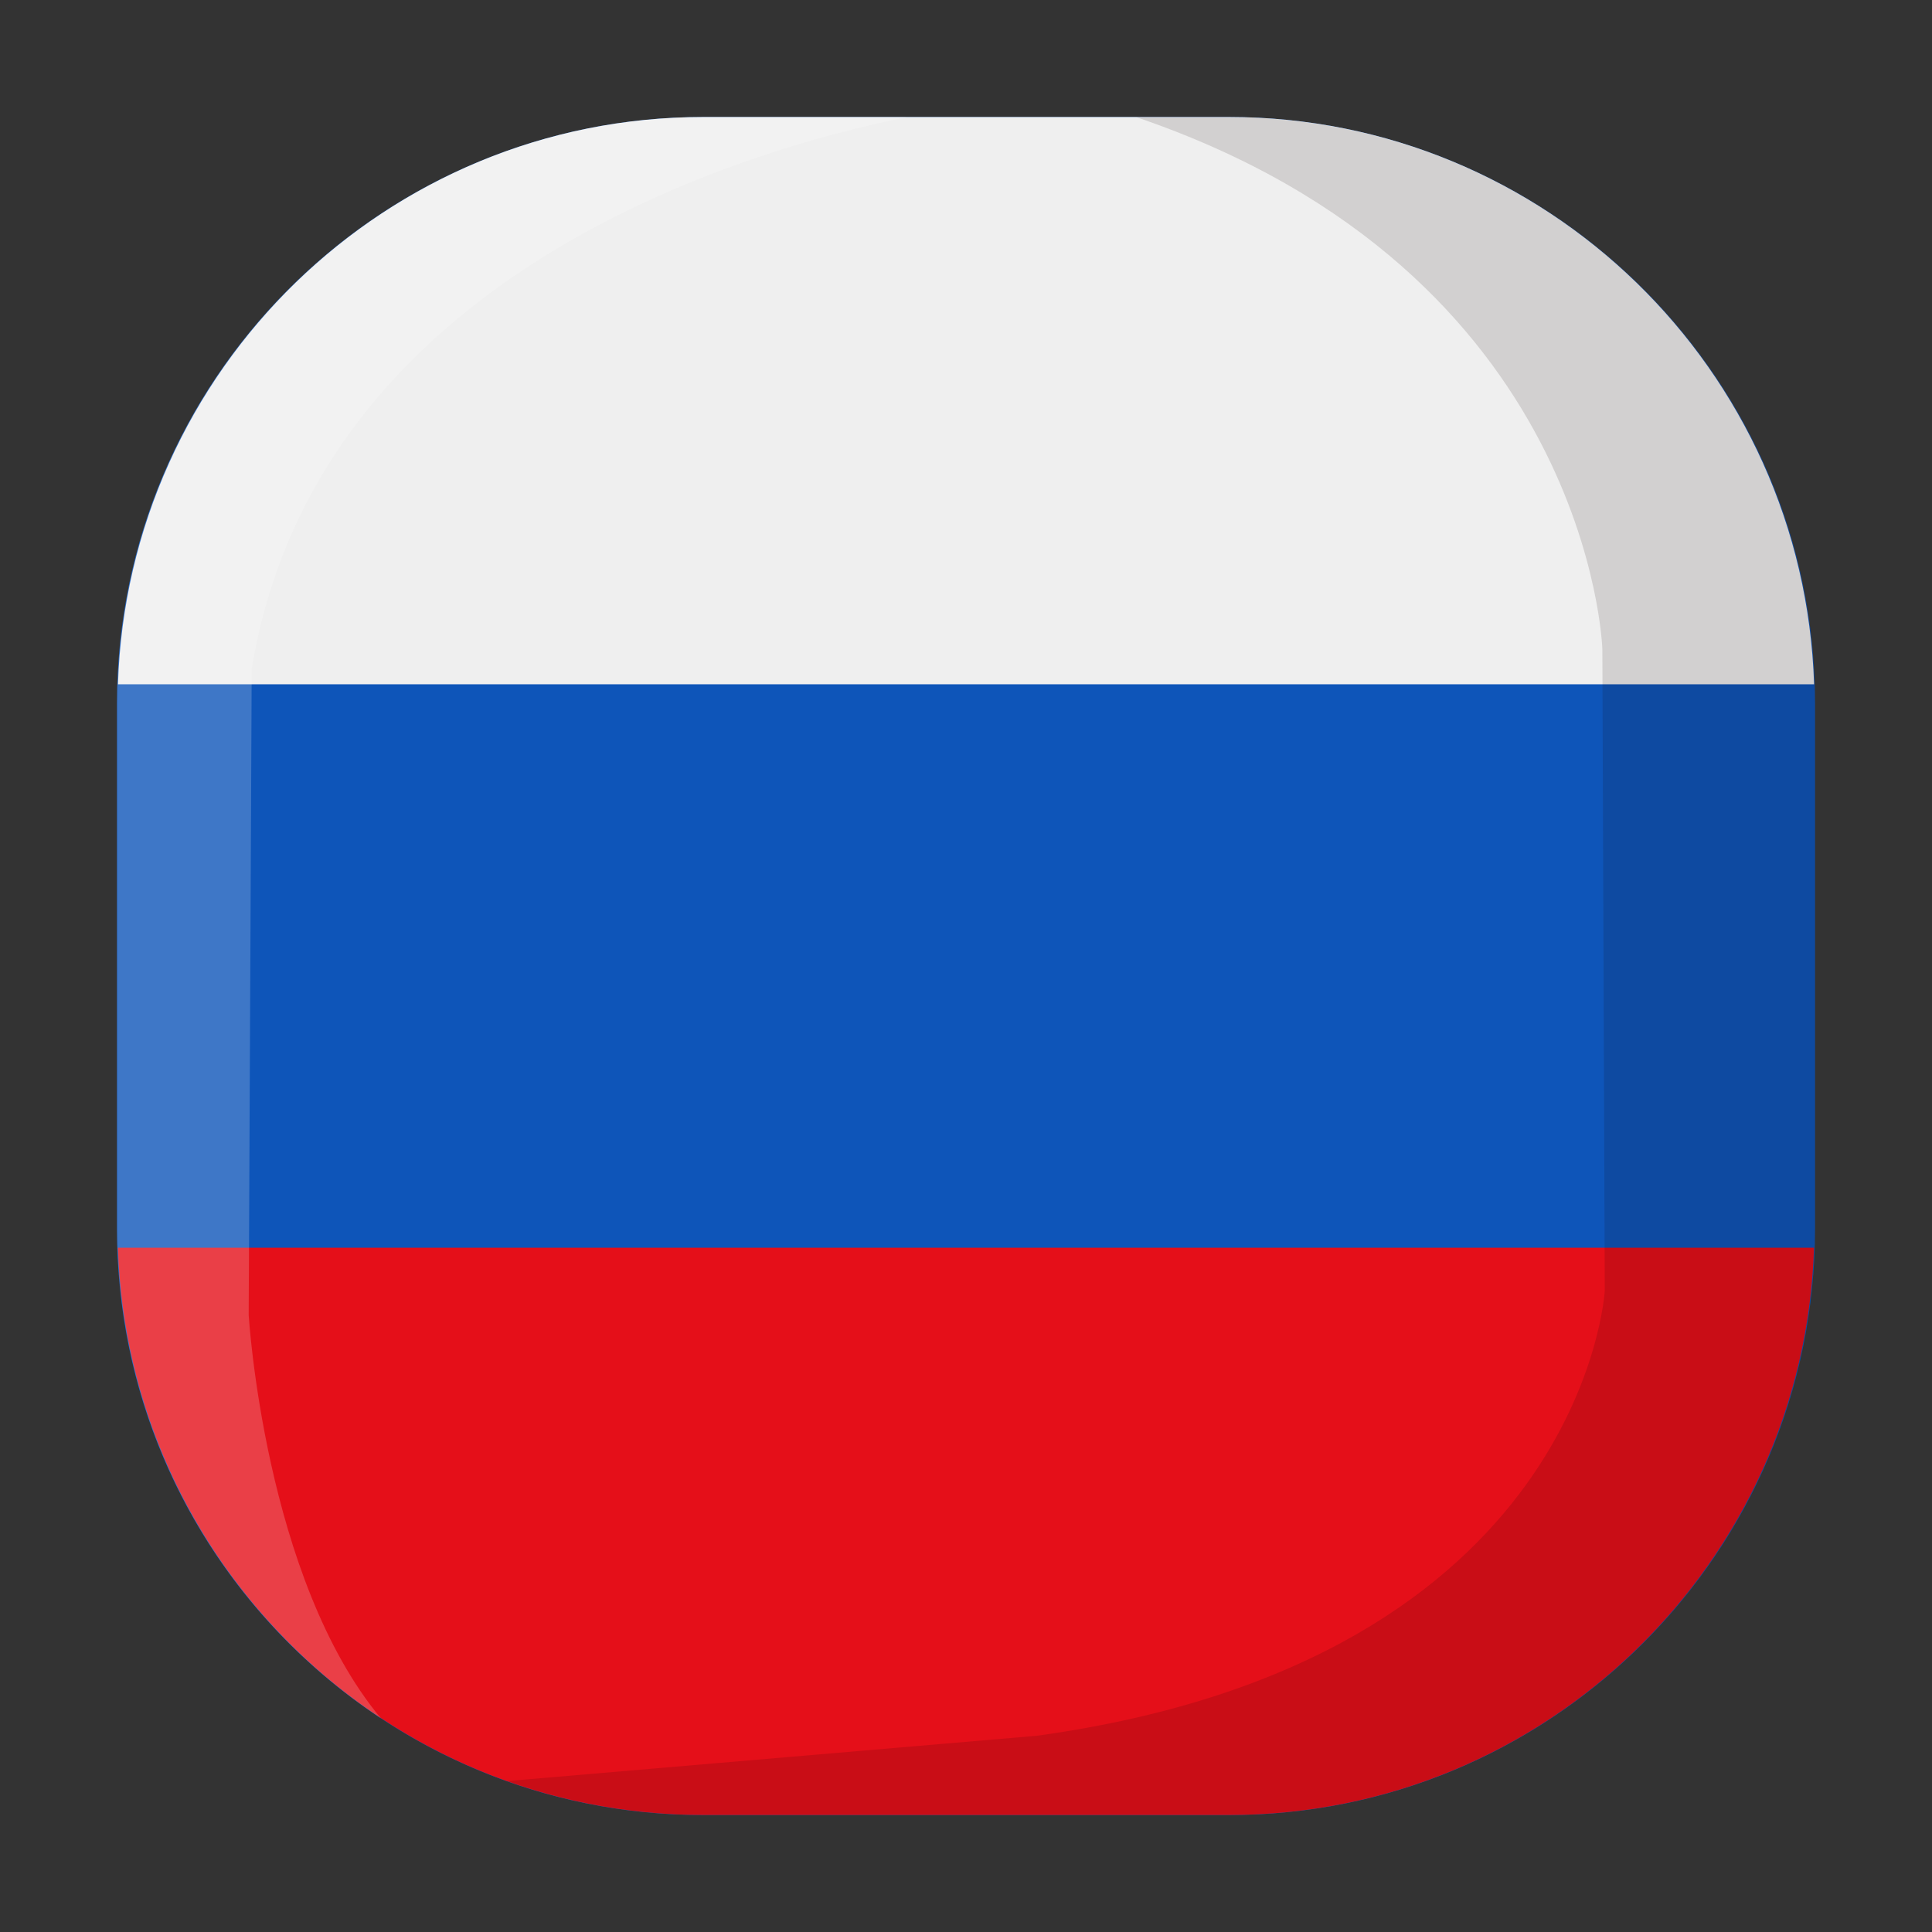
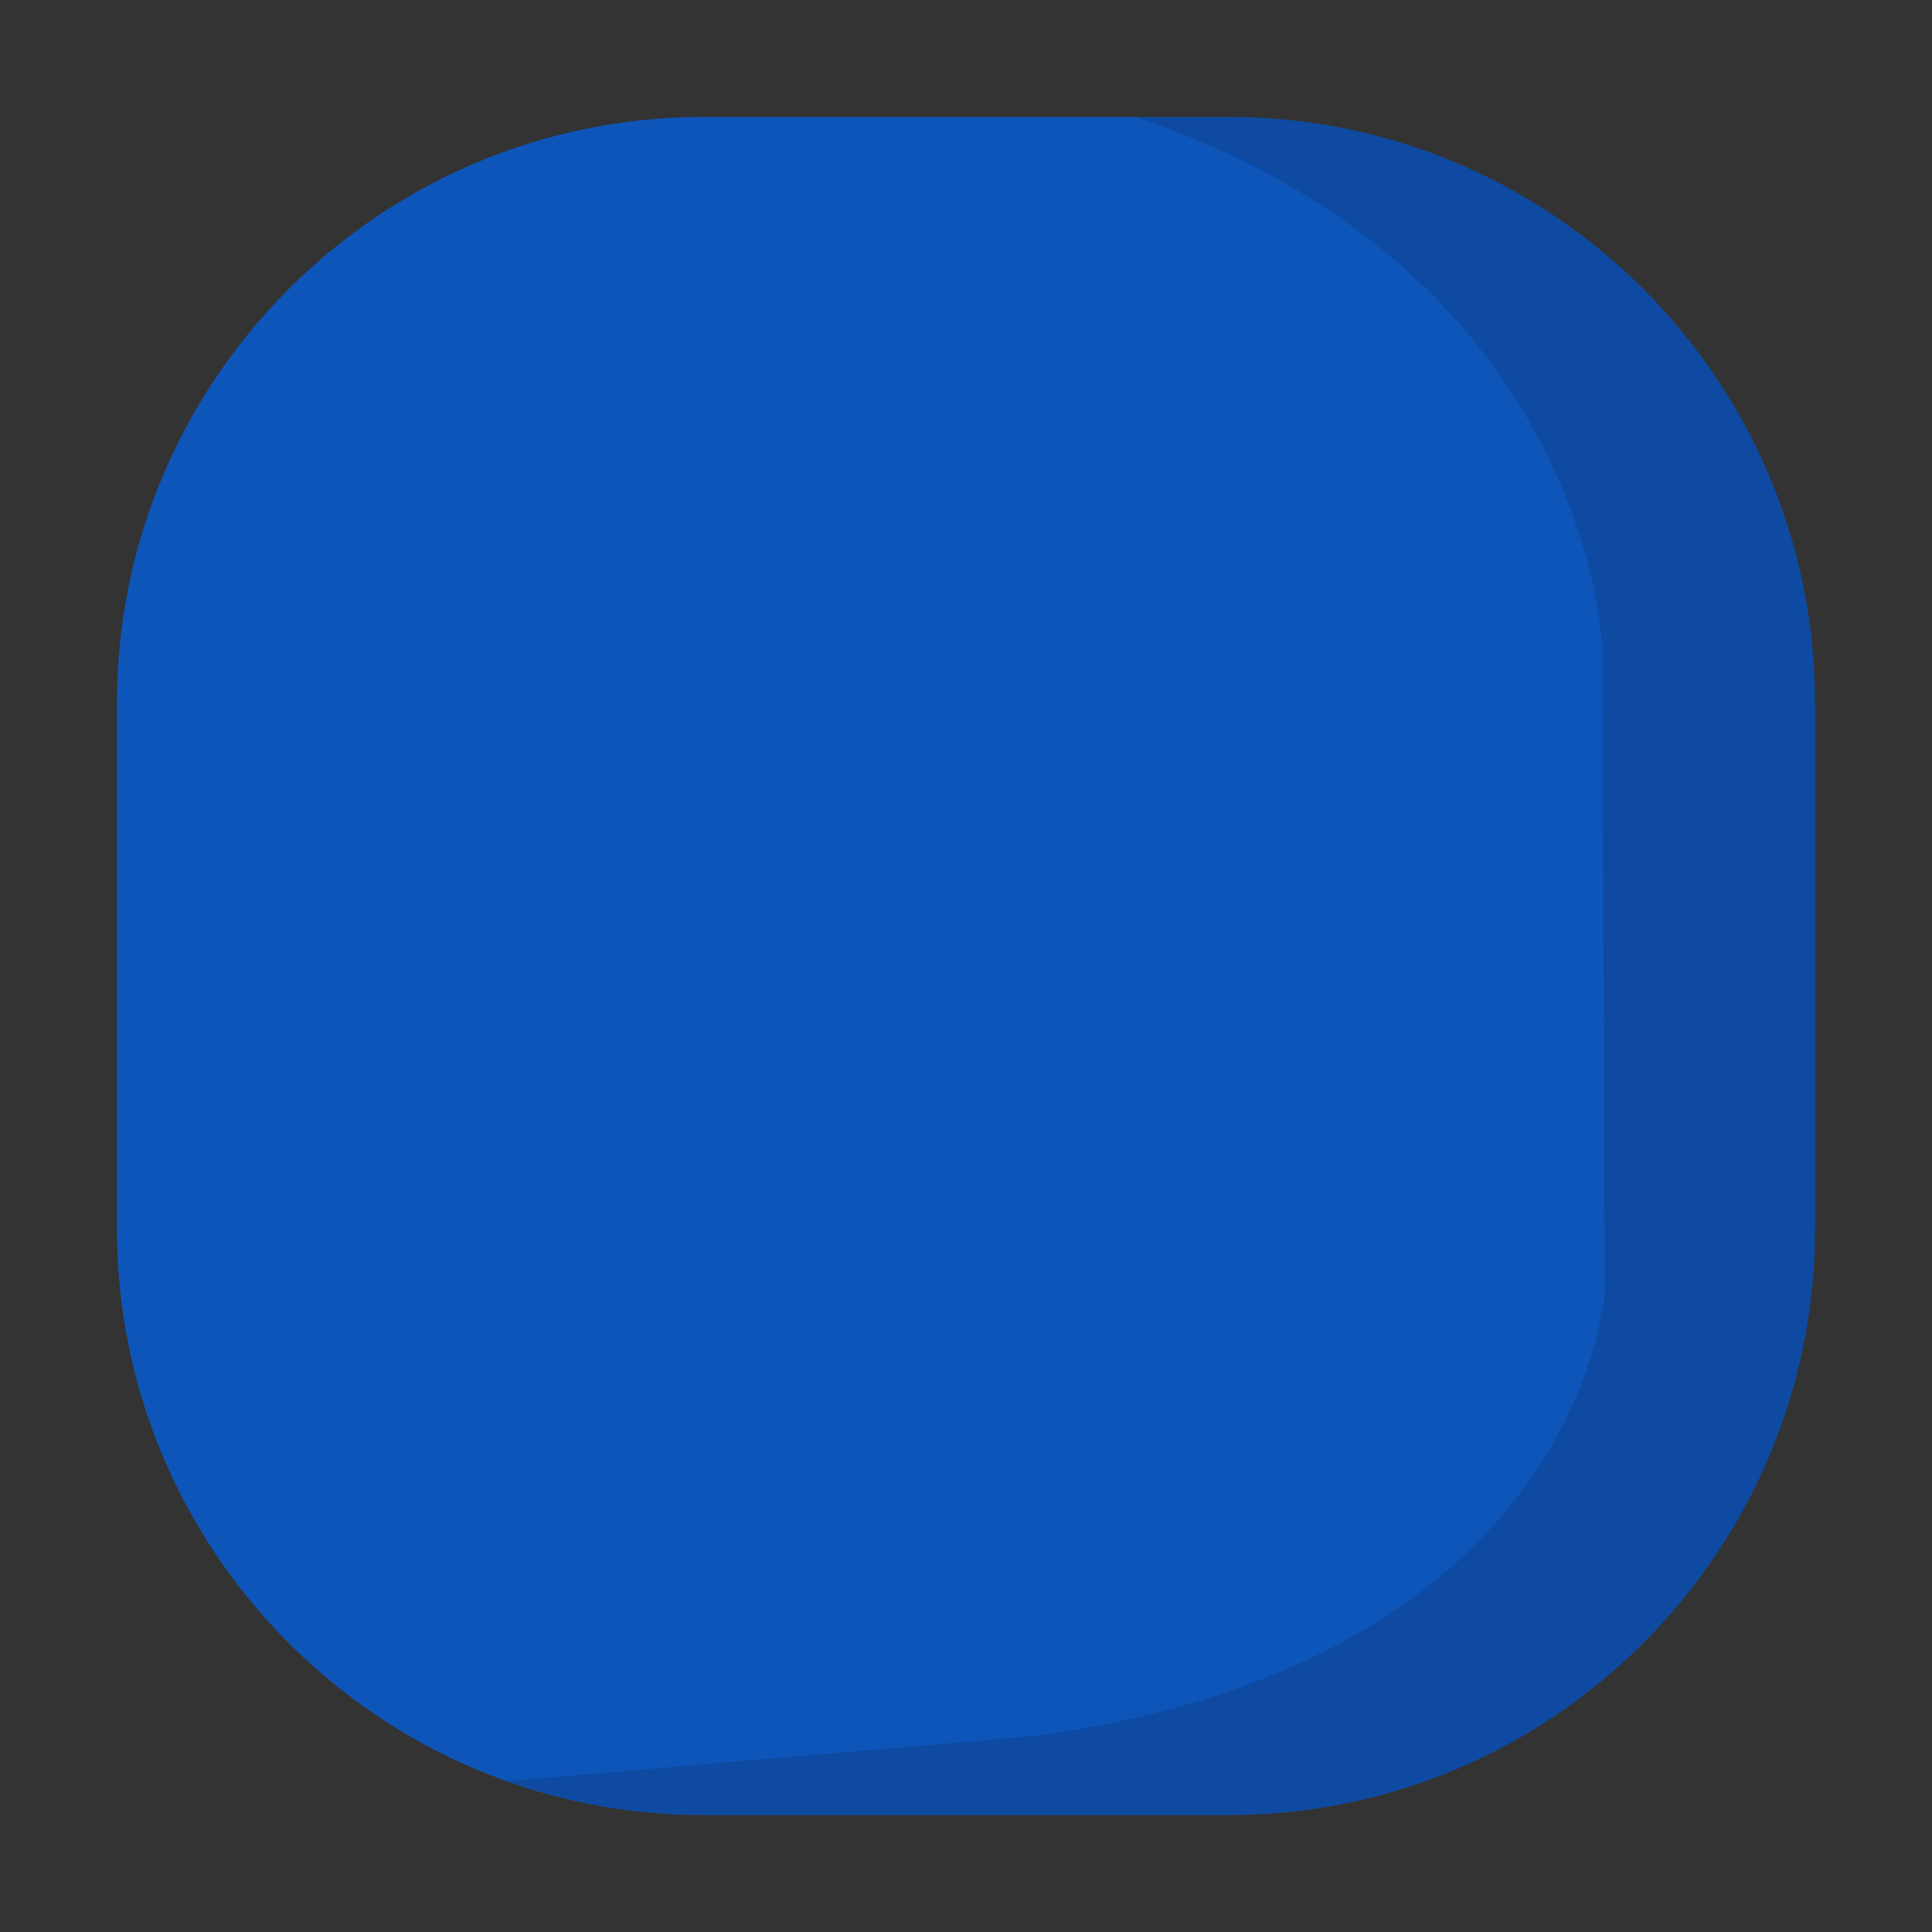
<svg xmlns="http://www.w3.org/2000/svg" height="512" viewBox="0 0 32 32" width="512">
  <rect x="0" y="0" width="32" height="32" fill="#333333" stroke="none" />
  <g id="Russia">
    <path d="m20.354 1.938h-8.708c-5.354 0-9.709 4.355-9.709 9.708v8.709c0 5.353 4.355 9.708 9.709 9.708h8.708c5.353 0 9.708-4.355 9.708-9.708v-8.709c.001-5.354-4.355-9.708-9.708-9.708z" fill="#0e55b9" />
-     <path d="m30.047 11.334c-.167-5.208-4.445-9.396-9.692-9.396h-8.708c-5.248 0-9.526 4.188-9.693 9.396z" fill="#efefef" />
-     <path d="m1.953 20.666c.167 5.208 4.445 9.396 9.693 9.396h8.708c5.247 0 9.525-4.188 9.692-9.396z" fill="#e50f19" />
    <path d="m30.06 11.65v8.7c0 5.36-4.35 9.71-9.71 9.71h-8.7c-1.141 0-2.23-.2-3.25-.56l8.77-.75c9.061-1.25 9.41-7.37 9.41-7.37l-.04-10.63s-.19-6.25-7.72-8.81h1.529c5.361 0 9.711 4.35 9.711 9.71z" fill="#160204" opacity=".13" />
-     <path d="m1.94 20.35v-8.7c0-5.36 4.35-9.71 9.71-9.71h3.369c-2.64.53-9.77 2.58-10.85 9.14l-.05 10.7s.26 4.36 2.189 6.68c-2.628-1.74-4.368-4.72-4.368-8.11z" fill="#fff" opacity=".2" />
  </g>
</svg>